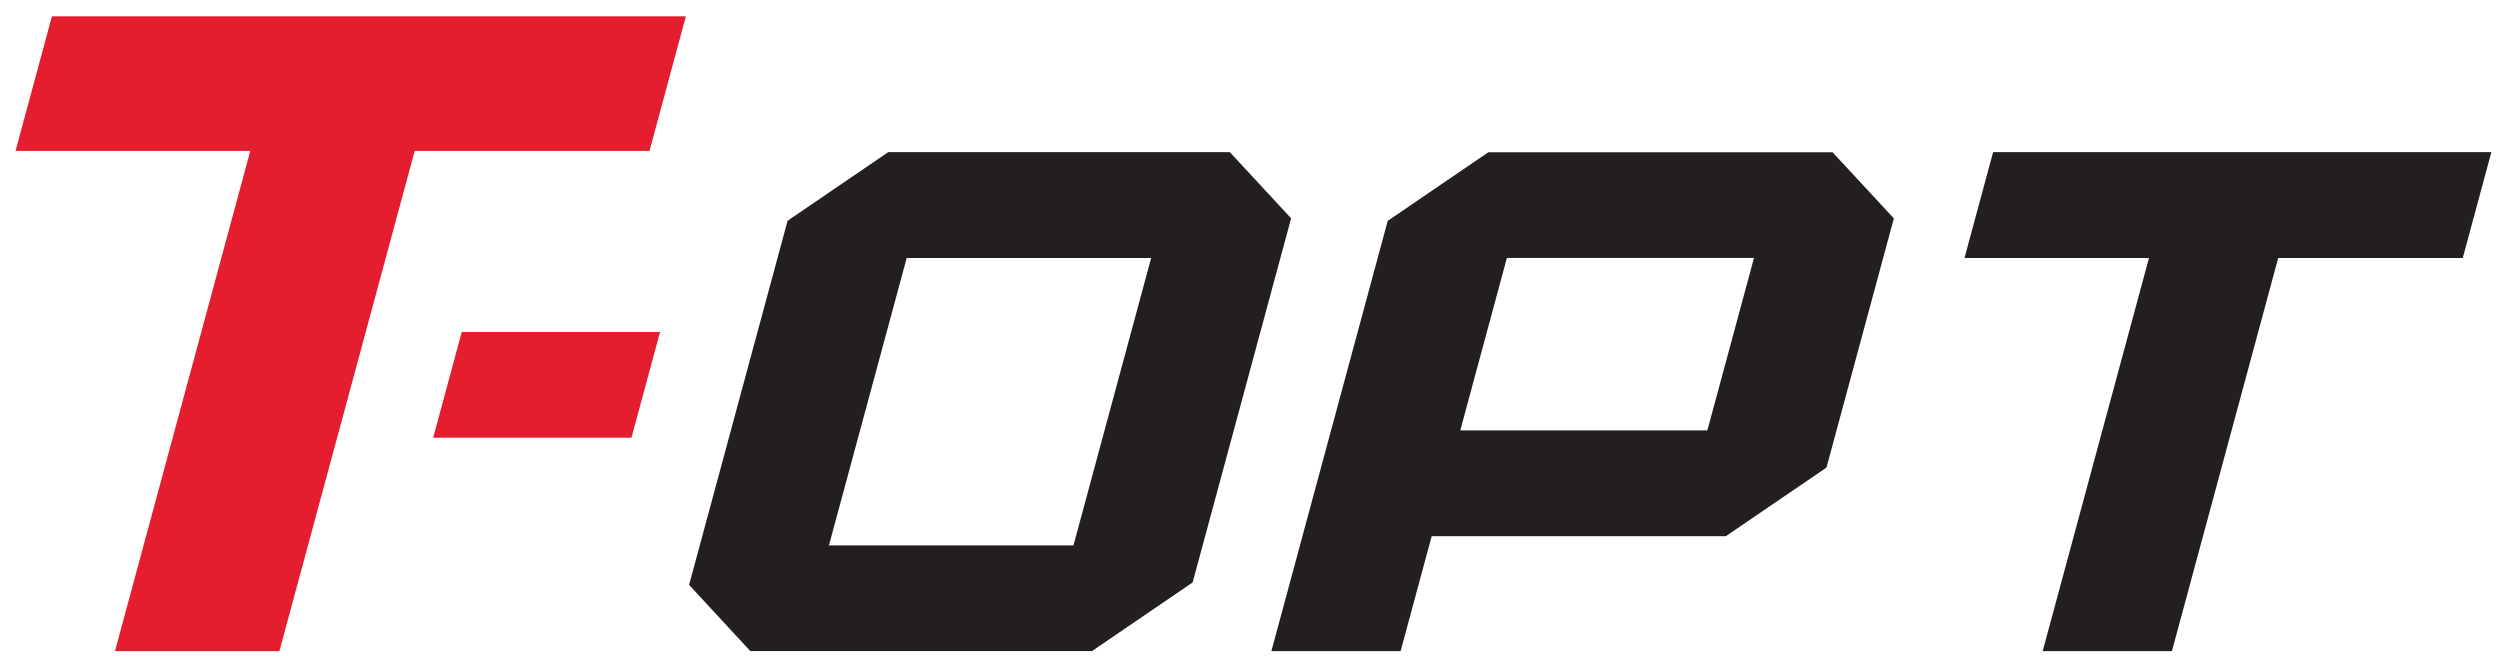
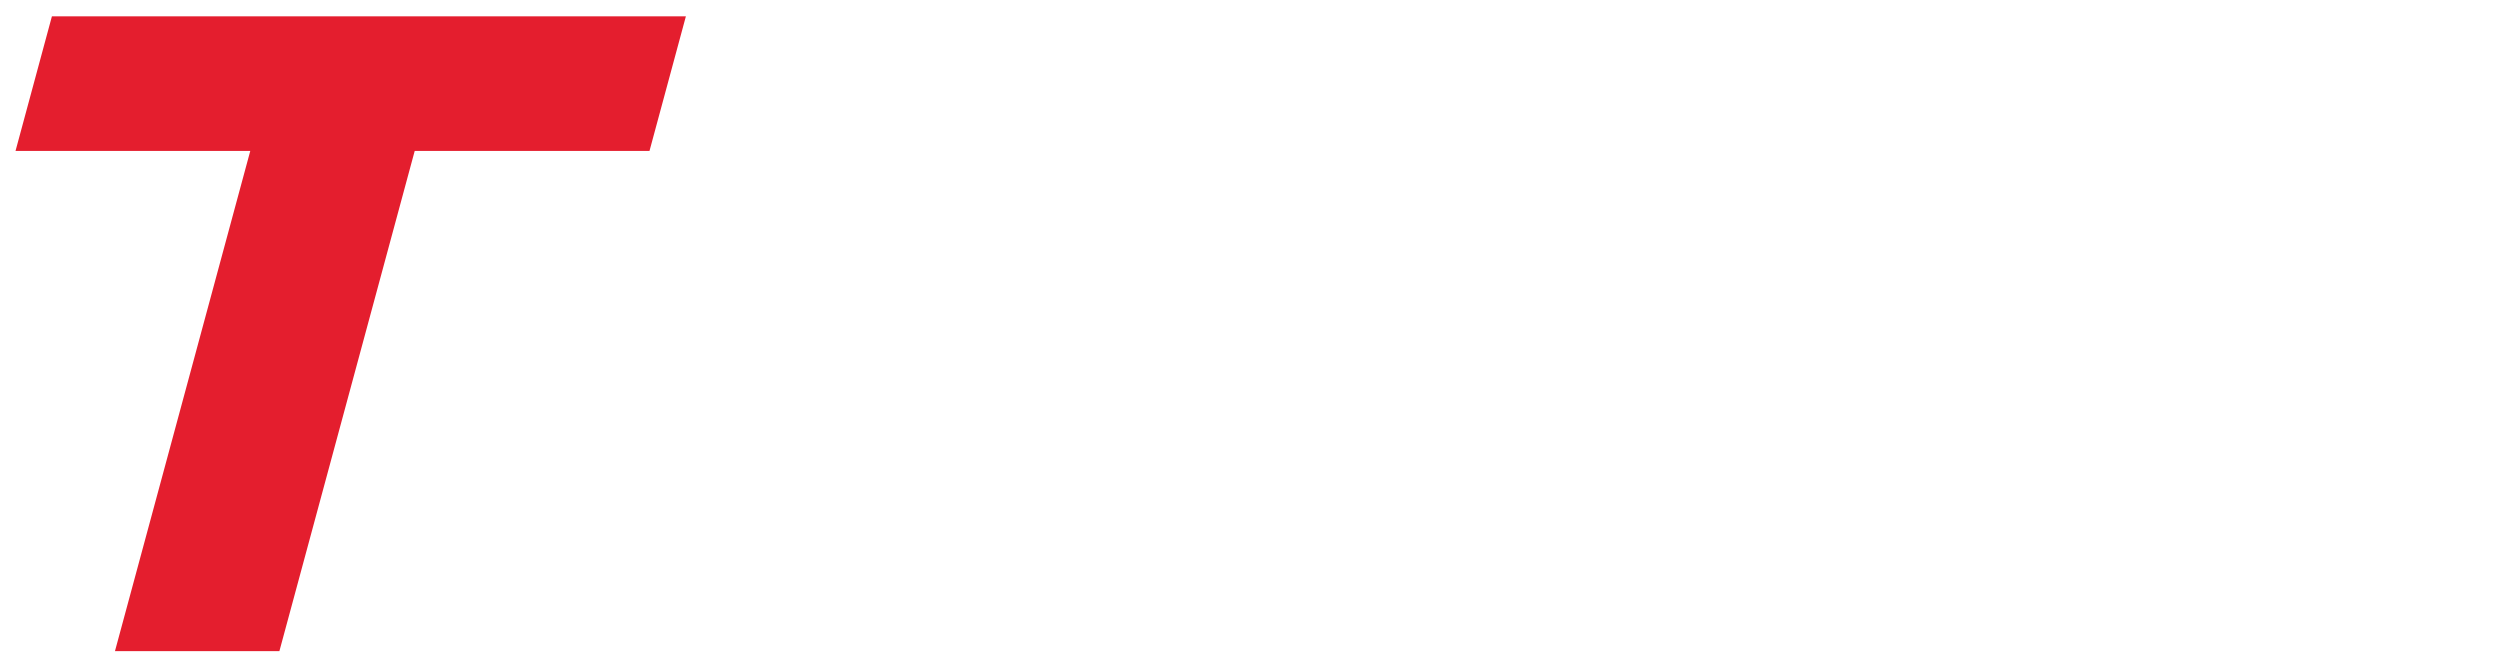
<svg xmlns="http://www.w3.org/2000/svg" width="124" height="33" viewBox="0 0 124 33" fill="none">
  <path d="M5.702 32.296L12.414 7.485H0.77L2.575 0.81H34.02L32.215 7.485H20.57L13.858 32.296H5.702Z" fill="#E41E2E" />
-   <path d="M37.218 32.296L34.179 29.011L39.064 10.95L44.055 7.547H61L64.04 10.829L59.154 28.89L54.163 32.293H37.218V32.296ZM41.115 27.053H53.243L57.097 12.797H44.972L41.115 27.053Z" fill="#231F20" />
-   <path d="M63.06 32.296L68.831 10.954L73.823 7.551H90.895L93.935 10.832L90.593 23.192L85.601 26.595H71.011L69.47 32.296H63.06ZM72.432 21.349H84.685L86.998 12.793H74.742L72.429 21.349H72.432Z" fill="#231F20" />
-   <path d="M101.317 32.296L106.589 12.797H97.439L98.858 7.547H123.571L122.153 12.797H112.999L107.727 32.296H101.317Z" fill="#231F20" />
-   <path d="M21.484 21.713L22.902 16.467H32.739L31.32 21.713H21.484Z" fill="#E41E2E" />
</svg>